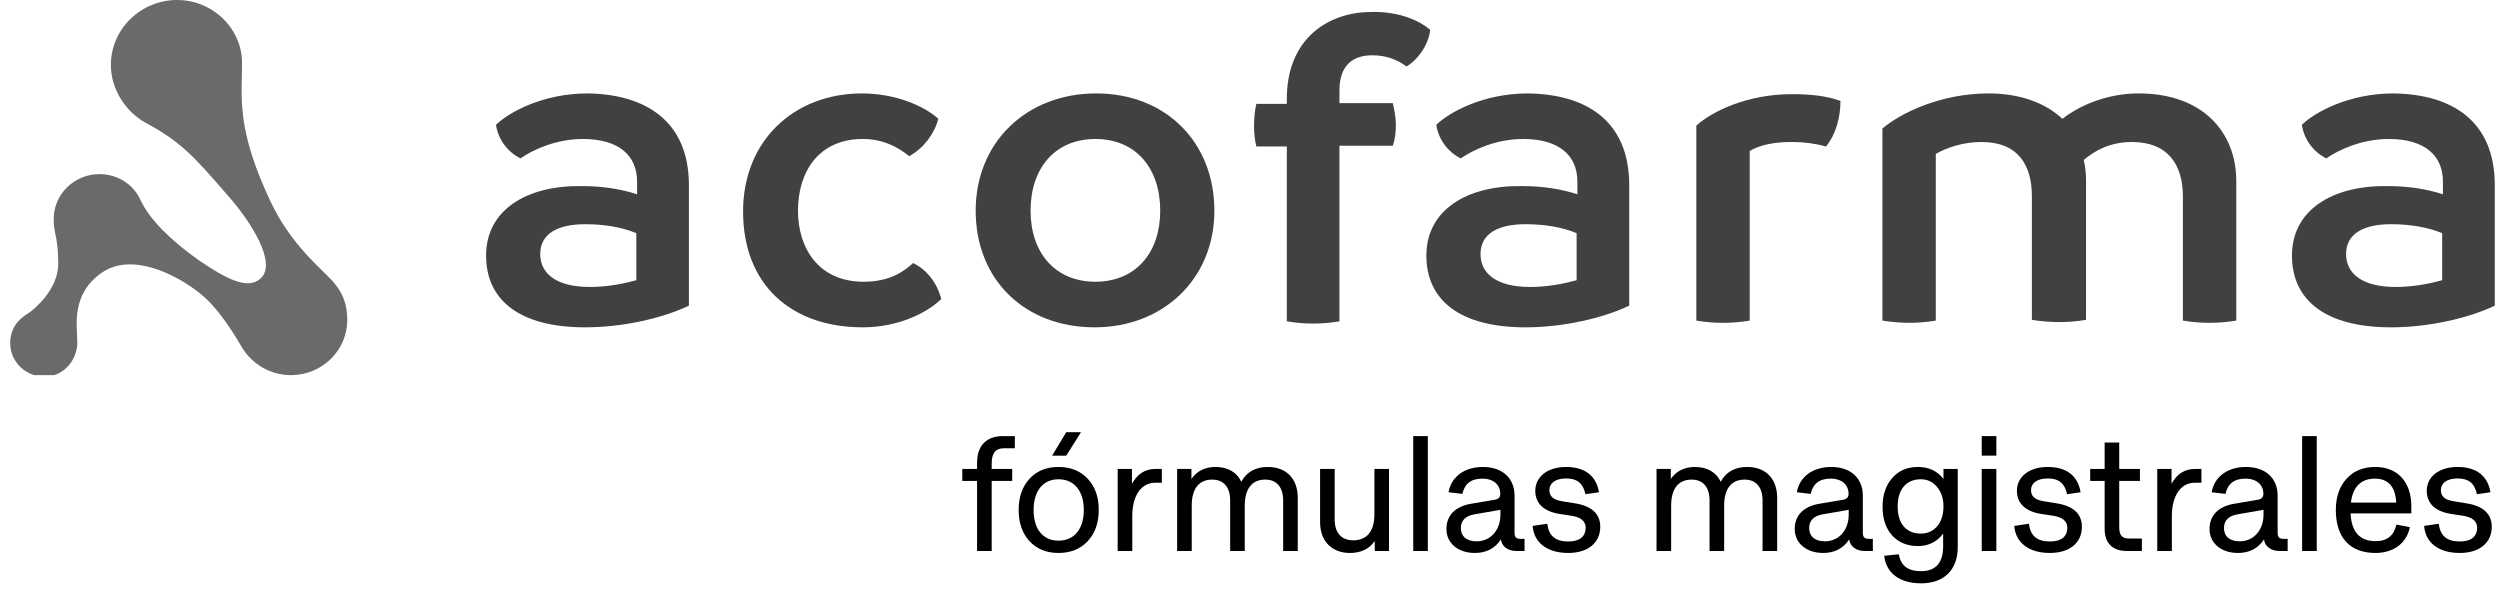
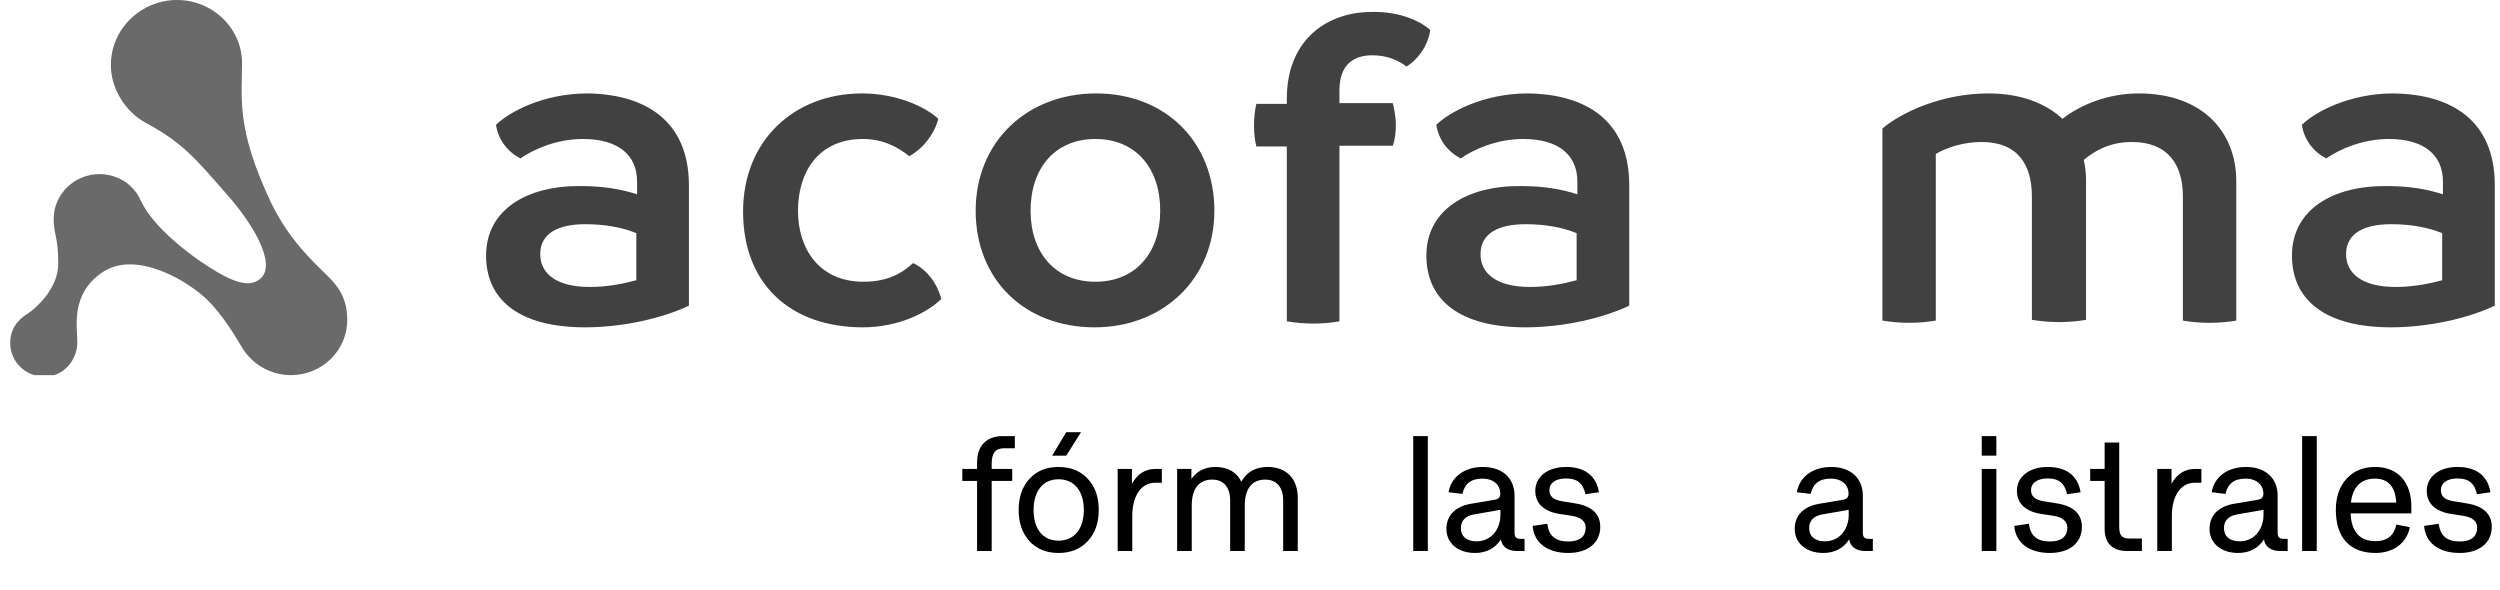
<svg xmlns="http://www.w3.org/2000/svg" width="144" height="34" viewBox="0 0 144 34" fill="none">
  <g clip-path="url(#clip0)">
    <path d="M4.453 19.715C4.453 18.811 4.058 16.96 5.859 15.711C7.66 14.463 10.207 15.97 10.954 16.486C11.657 16.96 12.535 17.605 13.941 20.016C14.512 20.963 15.566 21.608 16.752 21.608C18.553 21.608 20.003 20.188 20.003 18.423C20.003 17.089 19.388 16.4 18.817 15.841C18.026 15.066 16.621 13.774 15.61 11.665C13.59 7.404 13.941 5.639 13.941 3.702C13.985 1.679 12.272 0 10.207 0C8.099 0 6.386 1.679 6.386 3.745C6.386 5.122 7.22 6.414 8.362 7.059C10.471 8.179 11.261 9.126 13.062 11.192C14.556 12.87 15.918 15.152 15.039 16.013C14.292 16.744 13.019 16.056 11.437 14.98C9.856 13.86 8.626 12.655 8.099 11.536C7.703 10.632 6.781 10.029 5.727 10.029C4.277 10.029 3.091 11.192 3.091 12.612C3.091 13.516 3.355 13.602 3.355 15.195C3.355 16.615 2.081 17.735 1.642 18.036C1.29 18.251 0.587 18.724 0.587 19.758C0.587 20.834 1.466 21.695 2.564 21.695C3.662 21.695 4.453 20.748 4.453 19.715Z" fill="#6A6A6A" />
    <path d="M33.972 16.529C34.938 16.529 35.861 16.357 36.652 16.142V13.43C35.817 13.086 34.807 12.914 33.709 12.914C32.171 12.914 31.117 13.43 31.117 14.635C31.117 15.754 32.039 16.529 33.972 16.529ZM39.682 10.675V17.605C38.145 18.337 35.861 18.854 33.709 18.854C29.887 18.854 27.998 17.261 27.998 14.721C27.998 12.096 30.326 10.675 33.489 10.718C34.719 10.718 35.773 10.89 36.696 11.192V10.46C36.696 8.953 35.641 8.006 33.577 8.006C32.039 8.006 30.721 8.609 29.975 9.126C29.228 8.738 28.701 8.049 28.569 7.189C29.316 6.457 31.293 5.381 33.84 5.381C37.135 5.424 39.682 6.93 39.682 10.675Z" fill="#414141" />
    <path d="M42.801 12.182C42.801 8.092 45.744 5.381 49.653 5.381C51.586 5.381 53.255 6.112 54.046 6.844C53.826 7.705 53.211 8.523 52.377 8.996C51.718 8.48 50.883 8.006 49.697 8.006C47.15 8.006 45.964 9.9 45.964 12.139C45.964 14.291 47.15 16.228 49.741 16.228C51.279 16.228 52.069 15.625 52.596 15.152C53.387 15.539 53.958 16.271 54.222 17.218C53.387 18.036 51.718 18.854 49.697 18.854C45.568 18.854 42.801 16.4 42.801 12.182Z" fill="#414141" />
    <path d="M66.829 12.139C66.829 9.685 65.423 8.006 63.095 8.006C60.767 8.006 59.361 9.685 59.361 12.139C59.361 14.549 60.767 16.228 63.095 16.228C65.423 16.228 66.829 14.549 66.829 12.139ZM56.199 12.139C56.199 8.179 59.142 5.381 63.139 5.381C67.136 5.381 69.948 8.179 69.948 12.139C69.948 16.056 67.005 18.854 63.051 18.854C59.01 18.854 56.199 16.099 56.199 12.139Z" fill="#414141" />
    <path d="M82.379 1.722C82.291 2.54 81.72 3.401 81.017 3.831C80.49 3.444 79.875 3.185 79.04 3.185C77.986 3.185 77.152 3.702 77.152 5.208V5.94H80.227C80.314 6.328 80.402 6.758 80.402 7.188C80.402 7.619 80.358 8.006 80.227 8.394H77.152V18.509C76.668 18.595 76.141 18.638 75.658 18.638C75.131 18.638 74.648 18.595 74.121 18.509V8.437H72.364C72.276 8.049 72.232 7.705 72.232 7.232C72.232 6.801 72.276 6.371 72.364 5.983H74.121V5.682C74.121 2.238 76.493 0.689 78.997 0.689C80.666 0.646 81.852 1.248 82.379 1.722Z" fill="#414141" />
    <path d="M88.133 16.529C89.1 16.529 90.022 16.357 90.813 16.142V13.43C89.978 13.086 88.968 12.914 87.87 12.914C86.332 12.914 85.278 13.43 85.278 14.635C85.278 15.754 86.2 16.529 88.133 16.529ZM93.844 10.675V17.605C92.306 18.337 90.022 18.854 87.87 18.854C84.048 18.854 82.159 17.261 82.159 14.721C82.159 12.096 84.487 10.675 87.65 10.718C88.88 10.718 89.934 10.89 90.857 11.192V10.46C90.857 8.953 89.802 8.006 87.738 8.006C86.2 8.006 84.883 8.609 84.136 9.126C83.389 8.738 82.862 8.049 82.73 7.189C83.477 6.457 85.454 5.381 88.001 5.381C91.34 5.424 93.844 6.93 93.844 10.675Z" fill="#414141" />
-     <path d="M106.011 5.811C106.011 6.758 105.748 7.748 105.176 8.437C104.562 8.265 103.903 8.178 103.2 8.178C102.189 8.178 101.355 8.351 100.784 8.695V18.466C100.301 18.552 99.73 18.595 99.246 18.595C98.719 18.595 98.192 18.552 97.709 18.466V7.231C98.675 6.371 100.696 5.424 103.2 5.424C104.254 5.424 105.176 5.51 106.011 5.811Z" fill="#414141" />
    <path d="M128.809 10.417V18.466C128.326 18.552 127.755 18.595 127.272 18.595C126.745 18.595 126.217 18.552 125.734 18.466V11.321C125.734 9.513 124.9 8.179 122.791 8.179C121.517 8.179 120.639 8.695 120.024 9.212C120.112 9.599 120.156 9.986 120.156 10.374V18.423C119.672 18.509 119.101 18.552 118.618 18.552C118.091 18.552 117.564 18.509 117.037 18.423V11.321C117.037 9.513 116.246 8.179 114.138 8.179C113.127 8.179 112.161 8.48 111.502 8.867V18.466C111.019 18.552 110.448 18.595 109.965 18.595C109.481 18.595 108.954 18.552 108.427 18.466V7.404C109.481 6.5 111.81 5.381 114.533 5.381C116.378 5.381 117.828 5.94 118.794 6.844C119.848 6.026 121.429 5.381 123.187 5.381C126.92 5.381 128.809 7.662 128.809 10.417Z" fill="#414141" />
    <path d="M137.99 16.529C138.956 16.529 139.878 16.357 140.669 16.142V13.43C139.835 13.086 138.824 12.914 137.726 12.914C136.189 12.914 135.134 13.43 135.134 14.635C135.134 15.754 136.057 16.529 137.99 16.529ZM143.7 10.675V17.605C142.163 18.337 139.878 18.854 137.726 18.854C133.904 18.854 132.016 17.261 132.016 14.721C132.016 12.096 134.344 10.675 137.506 10.718C138.736 10.718 139.791 10.89 140.713 11.192V10.46C140.713 8.953 139.659 8.006 137.594 8.006C136.057 8.006 134.739 8.609 133.992 9.126C133.246 8.738 132.718 8.049 132.587 7.189C133.333 6.457 135.31 5.381 137.858 5.381C141.196 5.424 143.7 6.93 143.7 10.675Z" fill="#414141" />
  </g>
  <path d="M57.121 27.701H58.303V27.011H57.121V26.708C57.121 26.094 57.348 25.82 57.83 25.82H58.454V25.12H57.764C56.809 25.12 56.28 25.678 56.28 26.651V27.011H55.429V27.701H56.28V31.738H57.121V27.701Z" fill="black" />
  <path d="M58.675 29.374C58.675 30.121 58.883 30.717 59.298 31.17C59.715 31.624 60.272 31.851 60.972 31.851C61.671 31.851 62.229 31.624 62.655 31.17C63.08 30.707 63.288 30.111 63.288 29.374C63.288 28.627 63.08 28.032 62.655 27.578C62.229 27.124 61.671 26.897 60.972 26.897C60.272 26.897 59.715 27.124 59.298 27.578C58.883 28.032 58.675 28.627 58.675 29.374ZM62.428 29.374C62.428 30.461 61.879 31.142 60.972 31.142C60.064 31.142 59.535 30.471 59.535 29.374C59.535 28.287 60.074 27.606 60.972 27.606C61.879 27.606 62.428 28.287 62.428 29.374ZM61.416 24.893L60.603 26.245H61.416L62.267 24.893H61.416Z" fill="black" />
  <path d="M65.219 31.738V29.724C65.219 28.542 65.739 27.805 66.543 27.805H66.921V27.011H66.552C65.957 27.011 65.503 27.304 65.2 27.871V27.011H64.378V31.738H65.219Z" fill="black" />
  <path d="M71.698 29.128C71.698 28.145 72.114 27.625 72.88 27.625C73.532 27.625 73.91 28.06 73.91 28.826V31.738H74.751V28.675C74.751 27.587 74.109 26.897 73.022 26.897C72.312 26.897 71.802 27.19 71.499 27.748C71.235 27.19 70.705 26.897 70.015 26.897C69.41 26.897 68.937 27.134 68.626 27.587V27.011H67.803V31.738H68.644V29.128C68.644 28.145 69.06 27.625 69.826 27.625C70.478 27.625 70.857 28.06 70.857 28.826V31.738H71.698V29.128Z" fill="black" />
-   <path d="M79.166 27.011V29.62C79.166 30.594 78.74 31.123 77.946 31.123C77.266 31.123 76.878 30.688 76.878 29.932V27.011H76.037V30.074C76.037 31.161 76.698 31.851 77.767 31.851C78.381 31.851 78.882 31.615 79.185 31.161V31.738H80.007V27.011H79.166Z" fill="black" />
  <path d="M82.243 31.738V25.12H81.402V31.738H82.243Z" fill="black" />
  <path d="M87.588 31.038C87.332 31.038 87.238 30.943 87.238 30.679V28.552C87.238 27.559 86.557 26.897 85.413 26.897C84.326 26.897 83.579 27.493 83.437 28.353L84.231 28.448C84.373 27.852 84.742 27.569 85.385 27.569C86.037 27.569 86.415 27.937 86.415 28.438C86.415 28.637 86.321 28.741 86.122 28.779L84.742 29.015C83.825 29.166 83.314 29.686 83.314 30.471C83.314 31.274 83.967 31.851 84.959 31.851C85.602 31.851 86.122 31.586 86.453 31.066C86.5 31.492 86.869 31.738 87.361 31.738H87.814V31.038H87.588ZM84.146 30.414C84.146 29.989 84.411 29.715 84.912 29.629L86.425 29.365V29.639C86.425 30.546 85.848 31.18 85.054 31.18C84.477 31.18 84.146 30.896 84.146 30.414Z" fill="black" />
  <path d="M90.332 31.851C91.476 31.851 92.175 31.255 92.175 30.348C92.175 29.601 91.684 29.147 90.739 28.996L89.982 28.873C89.462 28.788 89.245 28.59 89.245 28.221C89.245 27.833 89.595 27.559 90.2 27.559C90.833 27.559 91.173 27.814 91.325 28.467L92.1 28.353C91.948 27.417 91.296 26.897 90.209 26.897C89.122 26.897 88.432 27.474 88.432 28.268C88.432 28.996 88.923 29.459 89.821 29.601L90.502 29.705C91.041 29.781 91.334 30.017 91.334 30.386C91.334 30.915 90.984 31.189 90.332 31.189C89.585 31.189 89.207 30.858 89.122 30.168L88.281 30.291C88.347 31.236 89.094 31.851 90.332 31.851Z" fill="black" />
-   <path d="M99.311 29.128C99.311 28.145 99.727 27.625 100.493 27.625C101.145 27.625 101.523 28.06 101.523 28.826V31.738H102.365V28.675C102.365 27.587 101.722 26.897 100.635 26.897C99.926 26.897 99.415 27.19 99.113 27.748C98.848 27.19 98.319 26.897 97.629 26.897C97.023 26.897 96.551 27.134 96.239 27.587V27.011H95.416V31.738H96.258V29.128C96.258 28.145 96.674 27.625 97.439 27.625C98.092 27.625 98.47 28.06 98.47 28.826V31.738H99.311V29.128Z" fill="black" />
  <path d="M107.649 31.038C107.394 31.038 107.299 30.943 107.299 30.679V28.552C107.299 27.559 106.619 26.897 105.475 26.897C104.387 26.897 103.641 27.493 103.499 28.353L104.293 28.448C104.435 27.852 104.803 27.569 105.446 27.569C106.099 27.569 106.477 27.937 106.477 28.438C106.477 28.637 106.382 28.741 106.184 28.779L104.803 29.015C103.886 29.166 103.376 29.686 103.376 30.471C103.376 31.274 104.028 31.851 105.021 31.851C105.664 31.851 106.184 31.586 106.515 31.066C106.562 31.492 106.931 31.738 107.422 31.738H107.876V31.038H107.649ZM104.208 30.414C104.208 29.989 104.473 29.715 104.974 29.629L106.486 29.365V29.639C106.486 30.546 105.91 31.18 105.115 31.18C104.539 31.18 104.208 30.896 104.208 30.414Z" fill="black" />
-   <path d="M110.478 31.454C111.084 31.454 111.585 31.199 111.925 30.735V31.473C111.925 32.418 111.49 32.9 110.658 32.9C109.911 32.9 109.495 32.607 109.372 31.927L108.531 32.012C108.635 32.995 109.401 33.6 110.658 33.6C111.991 33.6 112.766 32.806 112.766 31.52V27.011H111.944V27.587C111.603 27.134 111.093 26.897 110.478 26.897C109.864 26.897 109.363 27.105 108.994 27.531C108.626 27.947 108.436 28.495 108.436 29.185C108.436 29.875 108.616 30.433 108.985 30.84C109.353 31.246 109.855 31.454 110.478 31.454ZM109.306 29.176C109.306 28.192 109.798 27.606 110.639 27.606C111.027 27.606 111.339 27.758 111.575 28.051C111.821 28.344 111.944 28.722 111.944 29.176C111.944 30.111 111.424 30.735 110.639 30.735C109.798 30.735 109.306 30.159 109.306 29.176Z" fill="black" />
  <path d="M114.99 26.245V25.12H114.148V26.245H114.99ZM114.99 31.738V27.011H114.148V31.738H114.99Z" fill="black" />
  <path d="M118.075 31.851C119.218 31.851 119.918 31.255 119.918 30.348C119.918 29.601 119.426 29.147 118.481 28.996L117.725 28.873C117.205 28.788 116.987 28.59 116.987 28.221C116.987 27.833 117.337 27.559 117.942 27.559C118.576 27.559 118.916 27.814 119.067 28.467L119.842 28.353C119.691 27.417 119.039 26.897 117.952 26.897C116.864 26.897 116.174 27.474 116.174 28.268C116.174 28.996 116.666 29.459 117.564 29.601L118.245 29.705C118.784 29.781 119.077 30.017 119.077 30.386C119.077 30.915 118.727 31.189 118.075 31.189C117.328 31.189 116.95 30.858 116.864 30.168L116.023 30.291C116.089 31.236 116.836 31.851 118.075 31.851Z" fill="black" />
-   <path d="M120.395 27.701H121.227V30.461C121.227 31.293 121.681 31.738 122.522 31.738H123.373V31.019H122.655C122.229 31.019 122.068 30.849 122.068 30.348V27.701H123.26V27.011H122.068V25.489H121.227V27.011H120.395V27.701Z" fill="black" />
+   <path d="M120.395 27.701H121.227V30.461C121.227 31.293 121.681 31.738 122.522 31.738H123.373V31.019H122.655C122.229 31.019 122.068 30.849 122.068 30.348V27.701H123.26H122.068V25.489H121.227V27.011H120.395V27.701Z" fill="black" />
  <path d="M125.099 31.738V29.724C125.099 28.542 125.619 27.805 126.422 27.805H126.801V27.011H126.432C125.836 27.011 125.383 27.304 125.08 27.871V27.011H124.258V31.738H125.099Z" fill="black" />
  <path d="M131.542 31.038C131.287 31.038 131.192 30.943 131.192 30.679V28.552C131.192 27.559 130.511 26.897 129.367 26.897C128.28 26.897 127.533 27.493 127.392 28.353L128.186 28.448C128.328 27.852 128.696 27.569 129.339 27.569C129.991 27.569 130.37 27.937 130.37 28.438C130.37 28.637 130.275 28.741 130.076 28.779L128.696 29.015C127.779 29.166 127.269 29.686 127.269 30.471C127.269 31.274 127.921 31.851 128.914 31.851C129.557 31.851 130.076 31.586 130.407 31.066C130.455 31.492 130.823 31.738 131.315 31.738H131.769V31.038H131.542ZM128.101 30.414C128.101 29.989 128.365 29.715 128.866 29.629L130.379 29.365V29.639C130.379 30.546 129.802 31.18 129.008 31.18C128.432 31.18 128.101 30.896 128.101 30.414Z" fill="black" />
  <path d="M133.445 31.738V25.12H132.603V31.738H133.445Z" fill="black" />
  <path d="M136.832 31.17C135.925 31.17 135.442 30.641 135.395 29.573H138.893V29.166C138.893 27.767 138.108 26.897 136.813 26.897C136.123 26.897 135.565 27.124 135.159 27.578C134.752 28.022 134.544 28.627 134.544 29.374C134.544 30.972 135.357 31.851 136.832 31.851C137.863 31.851 138.628 31.284 138.808 30.367L138.033 30.215C137.891 30.849 137.503 31.17 136.832 31.17ZM136.794 27.569C137.56 27.569 137.976 28.032 138.023 28.949H135.414C135.518 28.041 136 27.569 136.794 27.569Z" fill="black" />
  <path d="M141.681 31.851C142.825 31.851 143.525 31.255 143.525 30.348C143.525 29.601 143.033 29.147 142.088 28.996L141.331 28.873C140.811 28.788 140.594 28.59 140.594 28.221C140.594 27.833 140.944 27.559 141.549 27.559C142.182 27.559 142.523 27.814 142.674 28.467L143.449 28.353C143.298 27.417 142.645 26.897 141.558 26.897C140.471 26.897 139.781 27.474 139.781 28.268C139.781 28.996 140.273 29.459 141.171 29.601L141.851 29.705C142.39 29.781 142.683 30.017 142.683 30.386C142.683 30.915 142.333 31.189 141.681 31.189C140.934 31.189 140.556 30.858 140.471 30.168L139.63 30.291C139.696 31.236 140.443 31.851 141.681 31.851Z" fill="black" />
  <defs>
    <clipPath id="clip0">
      <rect width="143.156" height="21.608" fill="white" transform="translate(0.544)" />
    </clipPath>
  </defs>
</svg>